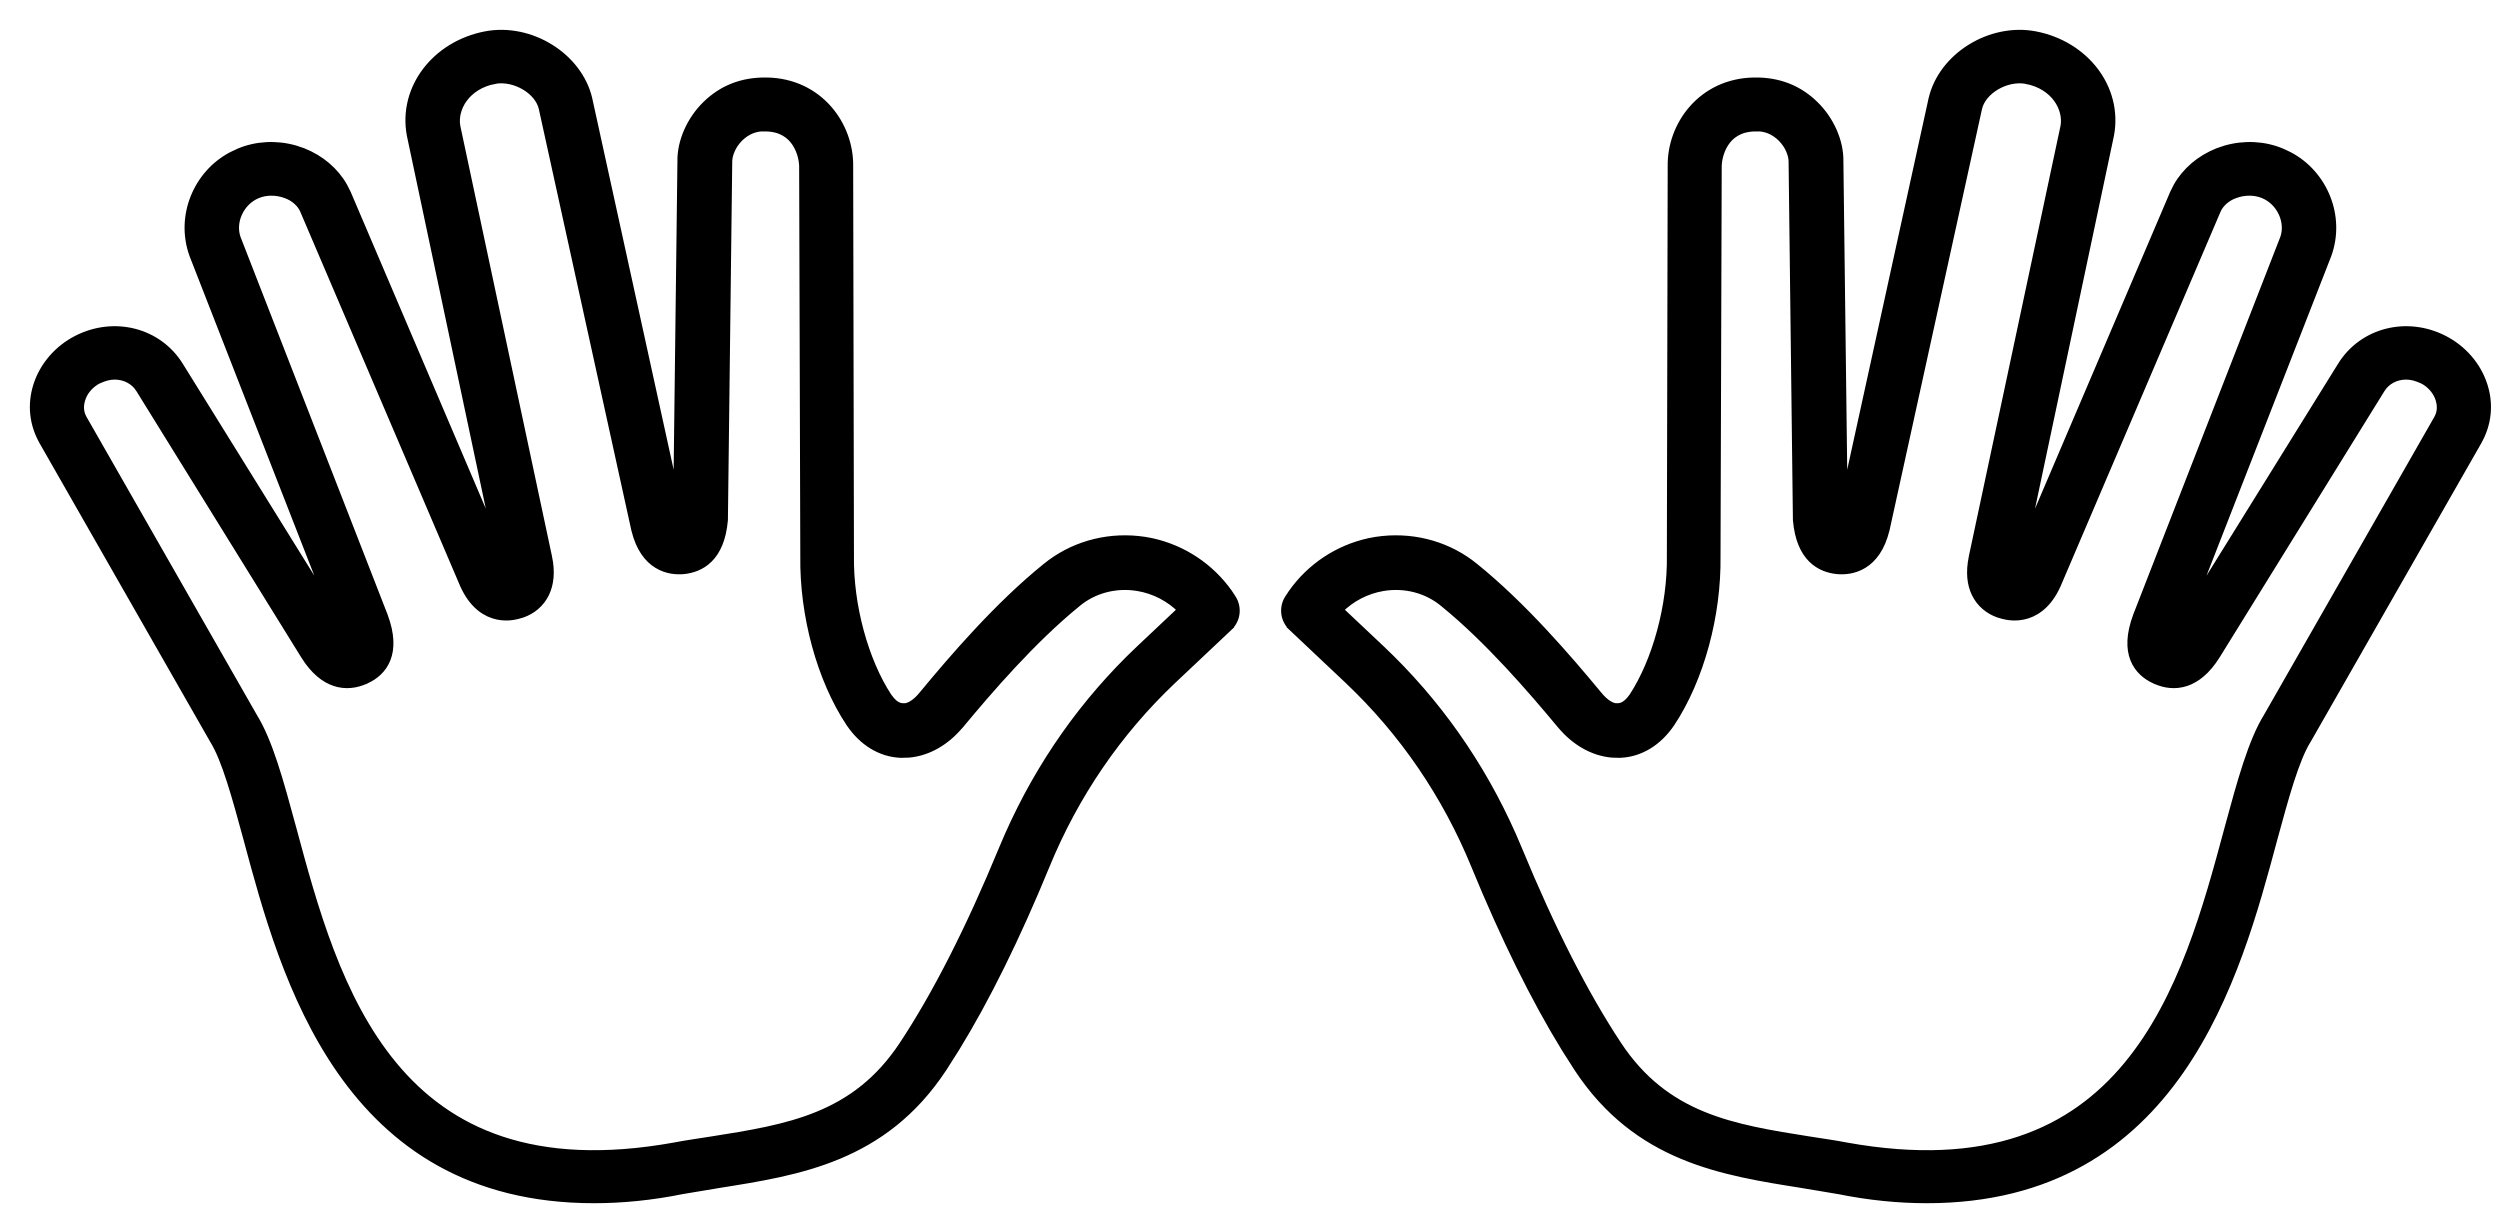
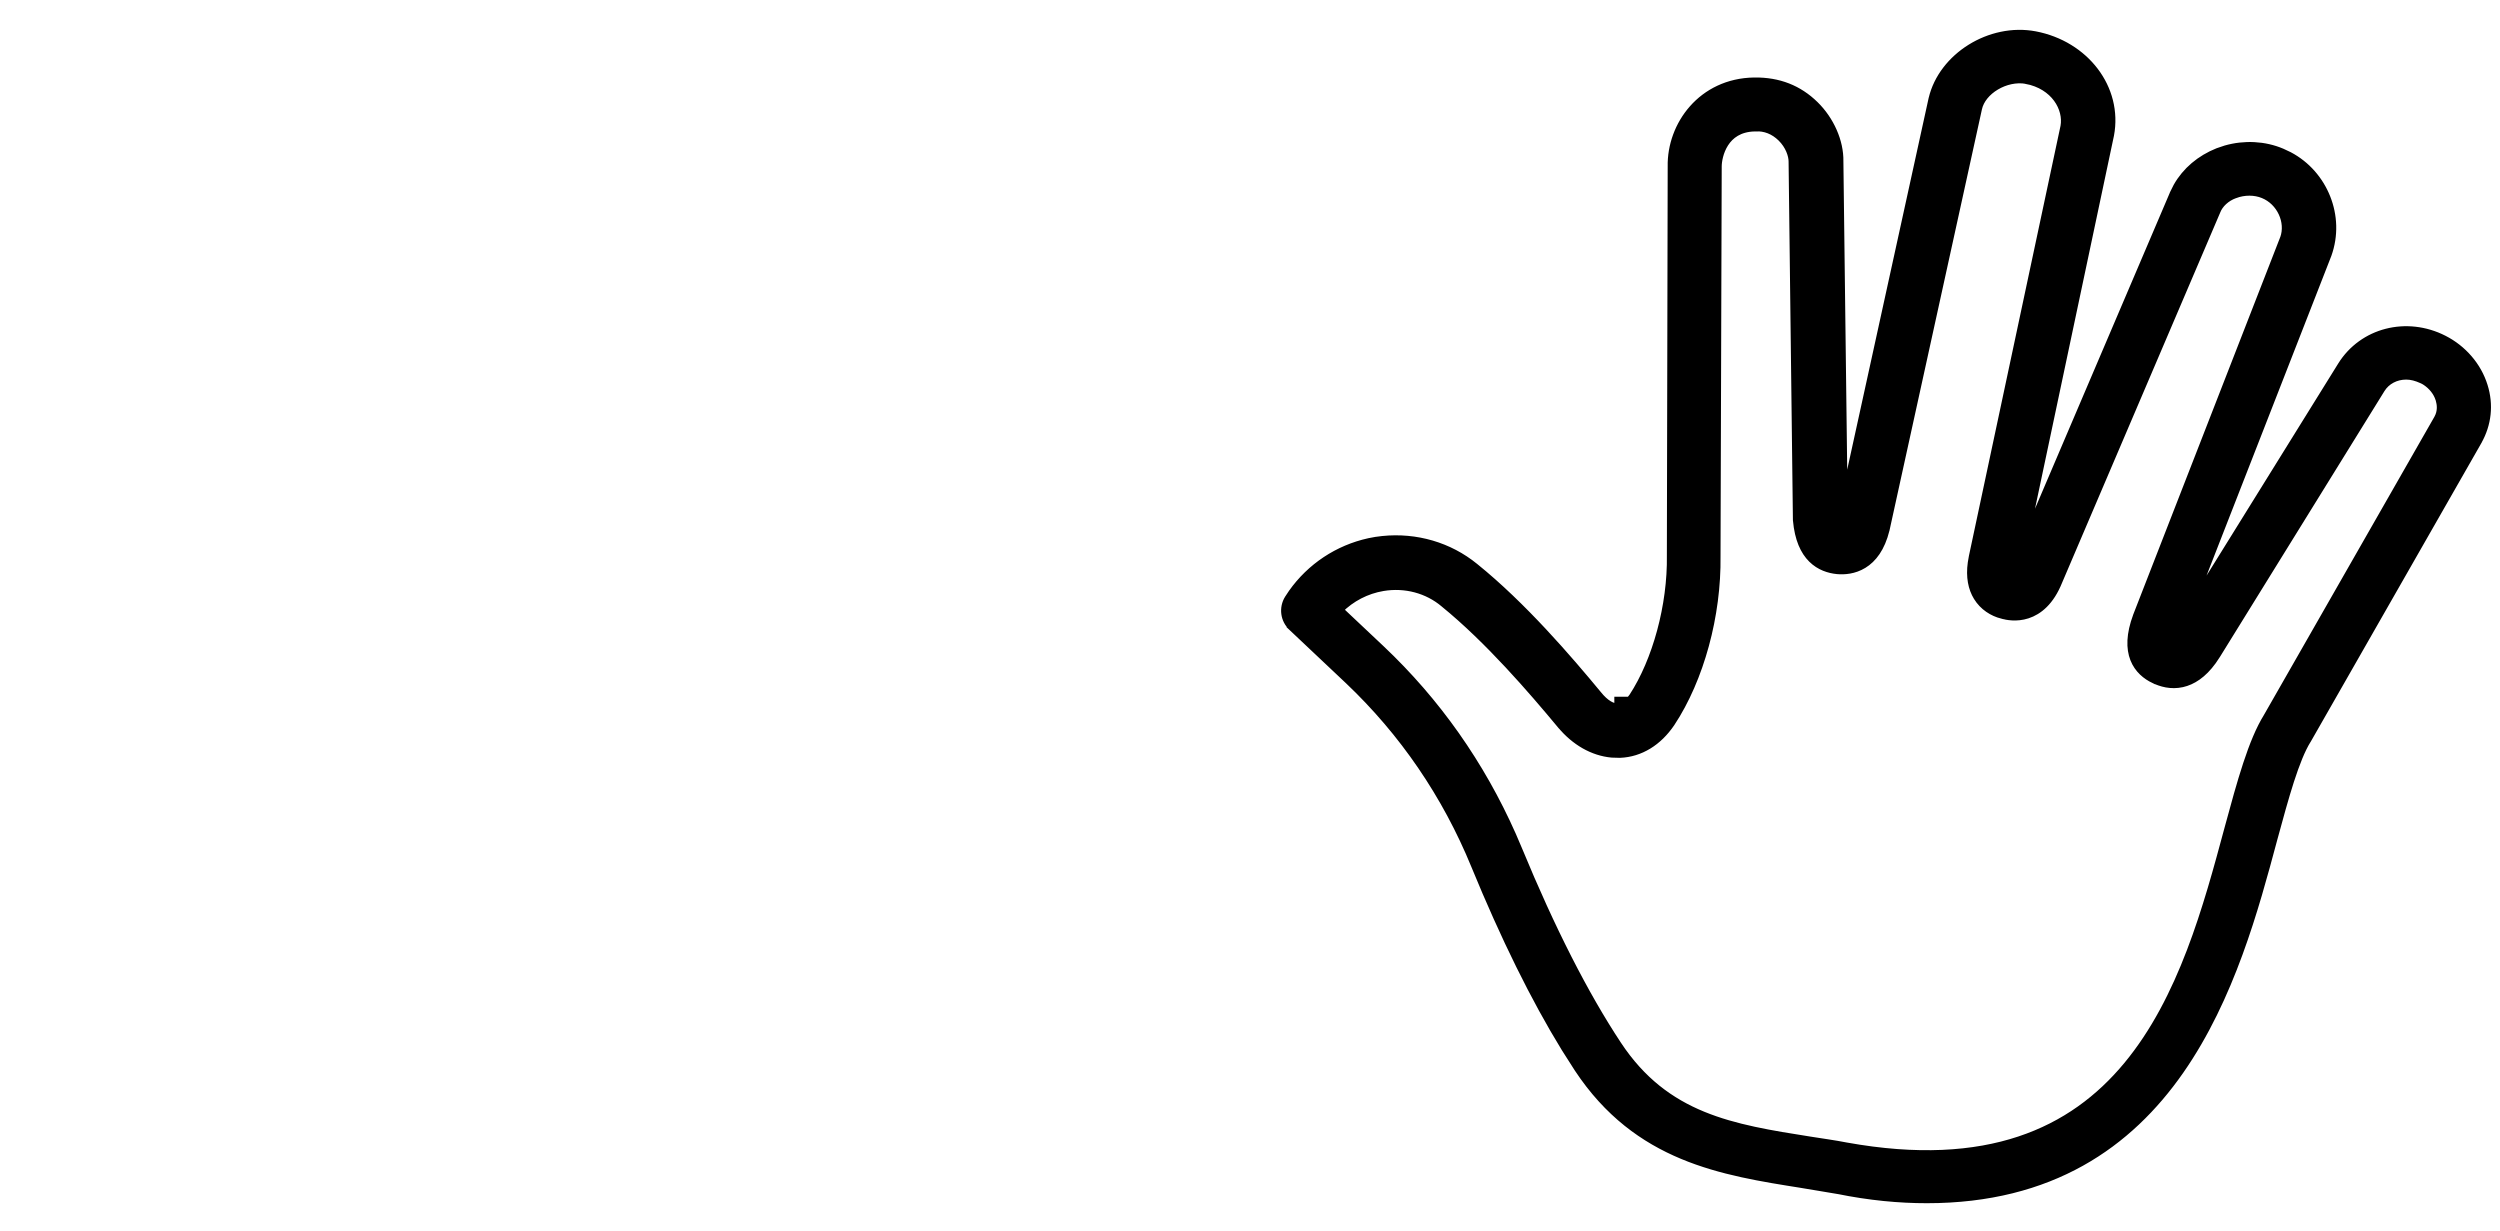
<svg xmlns="http://www.w3.org/2000/svg" fill="none" viewBox="0 0 67 33" height="33" width="67">
-   <path stroke-width="0.2" stroke="black" fill="black" d="M13.02 0.938C14.223 0.712 15.505 1.516 15.773 2.647L15.773 2.649L18.143 13.461L18.255 4.324C18.245 3.797 18.502 3.215 18.92 2.806C19.352 2.384 19.886 2.167 20.547 2.177H20.548C21.955 2.199 22.785 3.358 22.765 4.46L22.786 14.886V14.888C22.765 16.225 23.173 17.713 23.806 18.677L23.882 18.773C23.964 18.865 24.063 18.939 24.184 18.945H24.194V18.946C24.264 18.957 24.348 18.936 24.443 18.879C24.538 18.822 24.636 18.732 24.726 18.62L24.727 18.619C25.532 17.646 26.744 16.232 28.034 15.191C28.72 14.631 29.608 14.372 30.506 14.465L30.686 14.488L30.867 14.522C31.703 14.706 32.437 15.193 32.931 15.89L33.032 16.044L33.033 16.045C33.184 16.29 33.146 16.61 32.931 16.809L32.932 16.81L31.417 18.238C29.956 19.625 28.81 21.299 28.031 23.199C27.242 25.121 26.428 26.769 25.616 28.091L25.269 28.637C23.674 31.046 21.407 31.4 19.249 31.741L19.25 31.742C19.096 31.768 18.94 31.793 18.784 31.819C18.628 31.845 18.472 31.871 18.318 31.897L18.317 31.896C17.454 32.073 16.655 32.146 15.919 32.146C12.578 32.146 10.497 30.653 9.132 28.697C7.771 26.747 7.122 24.338 6.63 22.505V22.504C6.471 21.919 6.323 21.379 6.175 20.919C6.026 20.457 5.878 20.084 5.721 19.832L5.719 19.829L1.144 11.823V11.822C0.887 11.364 0.831 10.849 0.987 10.346C1.155 9.802 1.555 9.347 2.064 9.088C3.061 8.58 4.241 8.881 4.811 9.797L8.912 16.404L5.172 6.824L5.171 6.821C4.806 5.804 5.272 4.664 6.21 4.169L6.403 4.078C6.87 3.879 7.411 3.854 7.908 3.996L8.119 4.067C8.592 4.256 8.976 4.578 9.214 4.999L9.308 5.185V5.186L13.33 14.615L11.003 3.622L11.002 3.62C10.768 2.367 11.672 1.195 13.02 0.938ZM14.066 2.314C13.823 2.169 13.527 2.101 13.258 2.147L13.259 2.148C12.492 2.294 12.153 2.909 12.237 3.387L14.693 14.917L14.723 15.085C14.775 15.464 14.711 15.768 14.57 15.998C14.41 16.26 14.159 16.416 13.9 16.483L13.899 16.482C13.783 16.516 13.519 16.572 13.225 16.476C12.923 16.378 12.607 16.127 12.386 15.578L8.149 5.658L8.148 5.655C8.076 5.469 7.899 5.3 7.667 5.216H7.666C7.412 5.12 7.131 5.121 6.902 5.215C6.442 5.402 6.194 5.946 6.354 6.389H6.354L10.294 16.506V16.507C10.479 17.002 10.48 17.378 10.369 17.66C10.258 17.942 10.041 18.114 9.83 18.215L9.829 18.214C9.648 18.302 9.379 18.386 9.074 18.317C8.805 18.256 8.522 18.08 8.258 17.715L8.146 17.546L3.74 10.429C3.601 10.204 3.349 10.073 3.073 10.073C2.933 10.073 2.799 10.11 2.648 10.178L2.629 10.187H2.624C2.439 10.287 2.291 10.444 2.214 10.624L2.185 10.705C2.146 10.837 2.12 11.023 2.229 11.217L6.793 19.202H6.792C6.999 19.532 7.177 19.969 7.344 20.475C7.428 20.73 7.509 21.003 7.591 21.291L7.84 22.194C8.408 24.304 9.076 26.776 10.549 28.552C11.283 29.438 12.217 30.149 13.438 30.554C14.661 30.96 16.177 31.061 18.081 30.718C18.4 30.655 18.724 30.613 19.037 30.562H19.038C21.139 30.231 22.915 29.944 24.201 27.999C25.086 26.661 25.984 24.898 26.861 22.771L27.025 22.388C27.869 20.486 29.05 18.805 30.549 17.389L31.66 16.342C31.345 16.026 30.938 15.814 30.495 15.74C29.898 15.641 29.303 15.8 28.86 16.174L28.859 16.175C27.661 17.15 26.502 18.499 25.729 19.429H25.727C25.352 19.88 24.87 20.157 24.362 20.204L24.144 20.21C23.598 20.188 23.115 19.887 22.773 19.38L22.771 19.379C21.986 18.192 21.527 16.486 21.548 14.908L21.517 4.461V4.46C21.517 4.324 21.475 4.065 21.33 3.841C21.189 3.622 20.948 3.432 20.534 3.423H20.529V3.422C20.254 3.403 20.016 3.505 19.822 3.694C19.608 3.903 19.524 4.167 19.524 4.326V4.327L19.408 13.936L19.407 13.943C19.363 14.446 19.209 14.774 19 14.981C18.791 15.188 18.538 15.264 18.322 15.286H18.321C18.134 15.303 17.869 15.287 17.618 15.133C17.365 14.979 17.14 14.693 17.019 14.197L17.018 14.194L14.54 2.909C14.489 2.674 14.311 2.459 14.066 2.314Z" />
-   <path stroke-width="0.2" stroke="black" fill="black" d="M54.539 0.938C53.336 0.712 52.053 1.516 51.786 2.647L51.785 2.649L49.416 13.461L49.303 4.324C49.313 3.797 49.057 3.215 48.638 2.806C48.206 2.384 47.672 2.167 47.011 2.177H47.01C45.603 2.199 44.773 3.358 44.794 4.46L44.772 14.886V14.888C44.793 16.225 44.385 17.713 43.753 18.677L43.676 18.773C43.594 18.865 43.495 18.939 43.375 18.945H43.364V18.946C43.294 18.957 43.21 18.936 43.115 18.879C43.02 18.822 42.923 18.732 42.833 18.62L42.832 18.619C42.027 17.646 40.814 16.232 39.524 15.191C38.838 14.631 37.951 14.372 37.052 14.465L36.872 14.488L36.691 14.522C35.855 14.706 35.121 15.193 34.628 15.89L34.526 16.044L34.525 16.045C34.374 16.29 34.412 16.61 34.628 16.809L34.627 16.81L36.141 18.238C37.603 19.625 38.749 21.299 39.527 23.199C40.316 25.121 41.13 26.769 41.942 28.091L42.29 28.637C43.884 31.046 46.151 31.4 48.309 31.741L48.308 31.742C48.462 31.768 48.618 31.793 48.774 31.819C48.93 31.845 49.087 31.871 49.24 31.897L49.241 31.896C50.104 32.073 50.903 32.146 51.639 32.146C54.98 32.146 57.061 30.653 58.426 28.697C59.787 26.747 60.437 24.338 60.928 22.505V22.504C61.087 21.919 61.235 21.379 61.383 20.919C61.533 20.457 61.68 20.084 61.837 19.832L61.84 19.829L66.415 11.823V11.822C66.672 11.364 66.728 10.849 66.571 10.346C66.403 9.802 66.003 9.347 65.494 9.088C64.498 8.58 63.317 8.881 62.748 9.797L58.646 16.404L62.386 6.824L62.387 6.821C62.752 5.804 62.286 4.664 61.348 4.169L61.155 4.078C60.688 3.879 60.148 3.854 59.65 3.996L59.439 4.067C58.966 4.256 58.582 4.578 58.344 4.999L58.251 5.185V5.186L54.228 14.615L56.555 3.622L56.556 3.62C56.79 2.367 55.886 1.195 54.539 0.938ZM53.492 2.314C53.735 2.169 54.031 2.101 54.3 2.147L54.3 2.148C55.067 2.294 55.406 2.909 55.321 3.387L52.865 14.917L52.836 15.085C52.783 15.464 52.847 15.768 52.988 15.998C53.148 16.26 53.399 16.416 53.658 16.483L53.659 16.482C53.776 16.516 54.039 16.572 54.334 16.476C54.636 16.378 54.952 16.127 55.172 15.578L59.409 5.658L59.41 5.655C59.483 5.469 59.66 5.3 59.891 5.216H59.892C60.146 5.12 60.427 5.121 60.656 5.215C61.116 5.402 61.364 5.946 61.205 6.389H61.204L57.264 16.506V16.507C57.079 17.002 57.078 17.378 57.189 17.66C57.3 17.942 57.517 18.114 57.728 18.215L57.729 18.214C57.91 18.302 58.179 18.386 58.484 18.317C58.754 18.256 59.036 18.08 59.3 17.715L59.413 17.546L63.818 10.429C63.957 10.204 64.209 10.073 64.485 10.073C64.625 10.073 64.76 10.11 64.91 10.178L64.929 10.187H64.934C65.119 10.287 65.267 10.444 65.344 10.624L65.374 10.705C65.412 10.837 65.438 11.023 65.33 11.217L60.765 19.202H60.766C60.559 19.532 60.382 19.969 60.215 20.475C60.131 20.73 60.049 21.003 59.967 21.291L59.718 22.194C59.151 24.304 58.482 26.776 57.009 28.552C56.275 29.438 55.342 30.149 54.12 30.554C52.898 30.96 51.381 31.061 49.477 30.718C49.158 30.655 48.834 30.613 48.521 30.562H48.52C46.42 30.231 44.643 29.944 43.357 27.999C42.472 26.661 41.574 24.898 40.697 22.771L40.533 22.388C39.689 20.486 38.508 18.805 37.009 17.389L35.898 16.342C36.214 16.026 36.62 15.814 37.063 15.74C37.66 15.641 38.255 15.8 38.698 16.174L38.699 16.175C39.898 17.15 41.057 18.499 41.83 19.429H41.831C42.206 19.88 42.688 20.157 43.196 20.204L43.415 20.21C43.96 20.188 44.443 19.887 44.786 19.38L44.787 19.379C45.572 18.192 46.031 16.486 46.01 14.908L46.042 4.461V4.46C46.042 4.324 46.084 4.065 46.228 3.841C46.369 3.622 46.61 3.432 47.024 3.423H47.029V3.422C47.304 3.403 47.542 3.505 47.736 3.694C47.95 3.903 48.034 4.167 48.034 4.326V4.327L48.15 13.936L48.151 13.943C48.195 14.446 48.349 14.774 48.558 14.981C48.767 15.188 49.02 15.264 49.236 15.286H49.237C49.424 15.303 49.689 15.287 49.94 15.133C50.193 14.979 50.418 14.693 50.54 14.197L50.541 14.194L53.018 2.909C53.069 2.674 53.248 2.459 53.492 2.314Z" />
+   <path stroke-width="0.2" stroke="black" fill="black" d="M54.539 0.938C53.336 0.712 52.053 1.516 51.786 2.647L51.785 2.649L49.416 13.461L49.303 4.324C49.313 3.797 49.057 3.215 48.638 2.806C48.206 2.384 47.672 2.167 47.011 2.177H47.01C45.603 2.199 44.773 3.358 44.794 4.46L44.772 14.886V14.888C44.793 16.225 44.385 17.713 43.753 18.677L43.676 18.773H43.364V18.946C43.294 18.957 43.21 18.936 43.115 18.879C43.02 18.822 42.923 18.732 42.833 18.62L42.832 18.619C42.027 17.646 40.814 16.232 39.524 15.191C38.838 14.631 37.951 14.372 37.052 14.465L36.872 14.488L36.691 14.522C35.855 14.706 35.121 15.193 34.628 15.89L34.526 16.044L34.525 16.045C34.374 16.29 34.412 16.61 34.628 16.809L34.627 16.81L36.141 18.238C37.603 19.625 38.749 21.299 39.527 23.199C40.316 25.121 41.13 26.769 41.942 28.091L42.29 28.637C43.884 31.046 46.151 31.4 48.309 31.741L48.308 31.742C48.462 31.768 48.618 31.793 48.774 31.819C48.93 31.845 49.087 31.871 49.24 31.897L49.241 31.896C50.104 32.073 50.903 32.146 51.639 32.146C54.98 32.146 57.061 30.653 58.426 28.697C59.787 26.747 60.437 24.338 60.928 22.505V22.504C61.087 21.919 61.235 21.379 61.383 20.919C61.533 20.457 61.68 20.084 61.837 19.832L61.84 19.829L66.415 11.823V11.822C66.672 11.364 66.728 10.849 66.571 10.346C66.403 9.802 66.003 9.347 65.494 9.088C64.498 8.58 63.317 8.881 62.748 9.797L58.646 16.404L62.386 6.824L62.387 6.821C62.752 5.804 62.286 4.664 61.348 4.169L61.155 4.078C60.688 3.879 60.148 3.854 59.65 3.996L59.439 4.067C58.966 4.256 58.582 4.578 58.344 4.999L58.251 5.185V5.186L54.228 14.615L56.555 3.622L56.556 3.62C56.79 2.367 55.886 1.195 54.539 0.938ZM53.492 2.314C53.735 2.169 54.031 2.101 54.3 2.147L54.3 2.148C55.067 2.294 55.406 2.909 55.321 3.387L52.865 14.917L52.836 15.085C52.783 15.464 52.847 15.768 52.988 15.998C53.148 16.26 53.399 16.416 53.658 16.483L53.659 16.482C53.776 16.516 54.039 16.572 54.334 16.476C54.636 16.378 54.952 16.127 55.172 15.578L59.409 5.658L59.41 5.655C59.483 5.469 59.66 5.3 59.891 5.216H59.892C60.146 5.12 60.427 5.121 60.656 5.215C61.116 5.402 61.364 5.946 61.205 6.389H61.204L57.264 16.506V16.507C57.079 17.002 57.078 17.378 57.189 17.66C57.3 17.942 57.517 18.114 57.728 18.215L57.729 18.214C57.91 18.302 58.179 18.386 58.484 18.317C58.754 18.256 59.036 18.08 59.3 17.715L59.413 17.546L63.818 10.429C63.957 10.204 64.209 10.073 64.485 10.073C64.625 10.073 64.76 10.11 64.91 10.178L64.929 10.187H64.934C65.119 10.287 65.267 10.444 65.344 10.624L65.374 10.705C65.412 10.837 65.438 11.023 65.33 11.217L60.765 19.202H60.766C60.559 19.532 60.382 19.969 60.215 20.475C60.131 20.73 60.049 21.003 59.967 21.291L59.718 22.194C59.151 24.304 58.482 26.776 57.009 28.552C56.275 29.438 55.342 30.149 54.12 30.554C52.898 30.96 51.381 31.061 49.477 30.718C49.158 30.655 48.834 30.613 48.521 30.562H48.52C46.42 30.231 44.643 29.944 43.357 27.999C42.472 26.661 41.574 24.898 40.697 22.771L40.533 22.388C39.689 20.486 38.508 18.805 37.009 17.389L35.898 16.342C36.214 16.026 36.62 15.814 37.063 15.74C37.66 15.641 38.255 15.8 38.698 16.174L38.699 16.175C39.898 17.15 41.057 18.499 41.83 19.429H41.831C42.206 19.88 42.688 20.157 43.196 20.204L43.415 20.21C43.96 20.188 44.443 19.887 44.786 19.38L44.787 19.379C45.572 18.192 46.031 16.486 46.01 14.908L46.042 4.461V4.46C46.042 4.324 46.084 4.065 46.228 3.841C46.369 3.622 46.61 3.432 47.024 3.423H47.029V3.422C47.304 3.403 47.542 3.505 47.736 3.694C47.95 3.903 48.034 4.167 48.034 4.326V4.327L48.15 13.936L48.151 13.943C48.195 14.446 48.349 14.774 48.558 14.981C48.767 15.188 49.02 15.264 49.236 15.286H49.237C49.424 15.303 49.689 15.287 49.94 15.133C50.193 14.979 50.418 14.693 50.54 14.197L50.541 14.194L53.018 2.909C53.069 2.674 53.248 2.459 53.492 2.314Z" />
</svg>